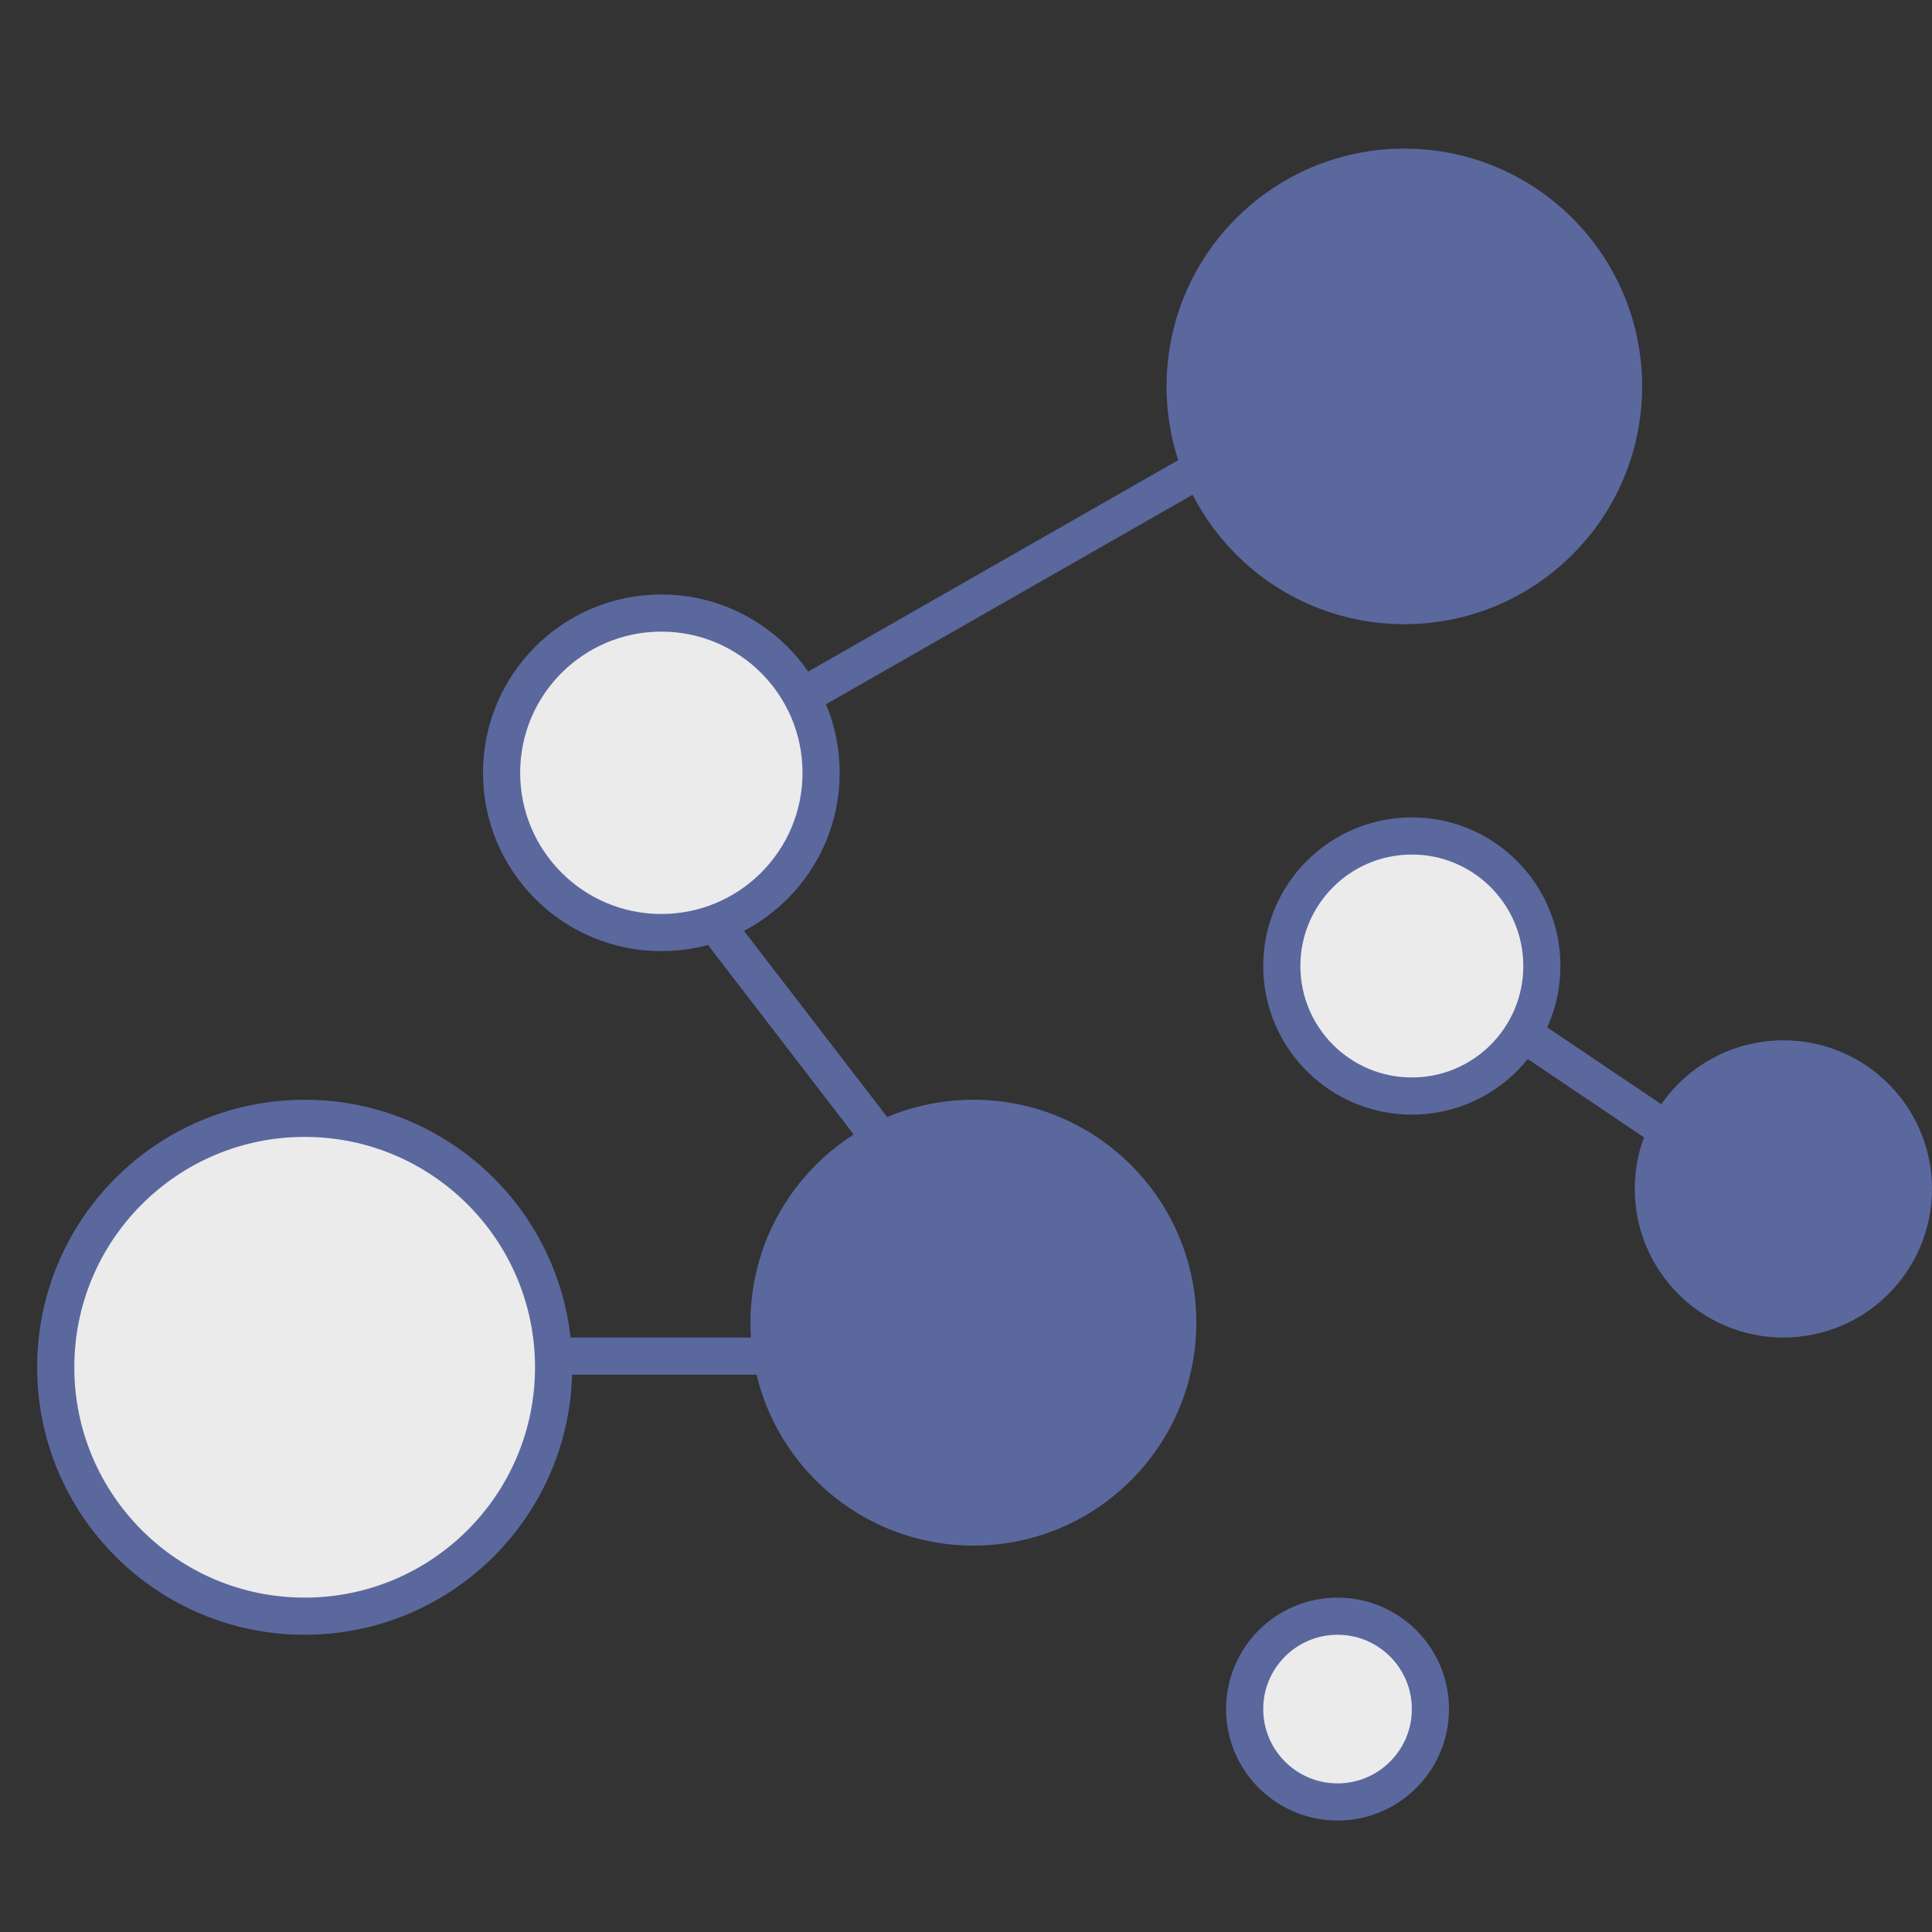
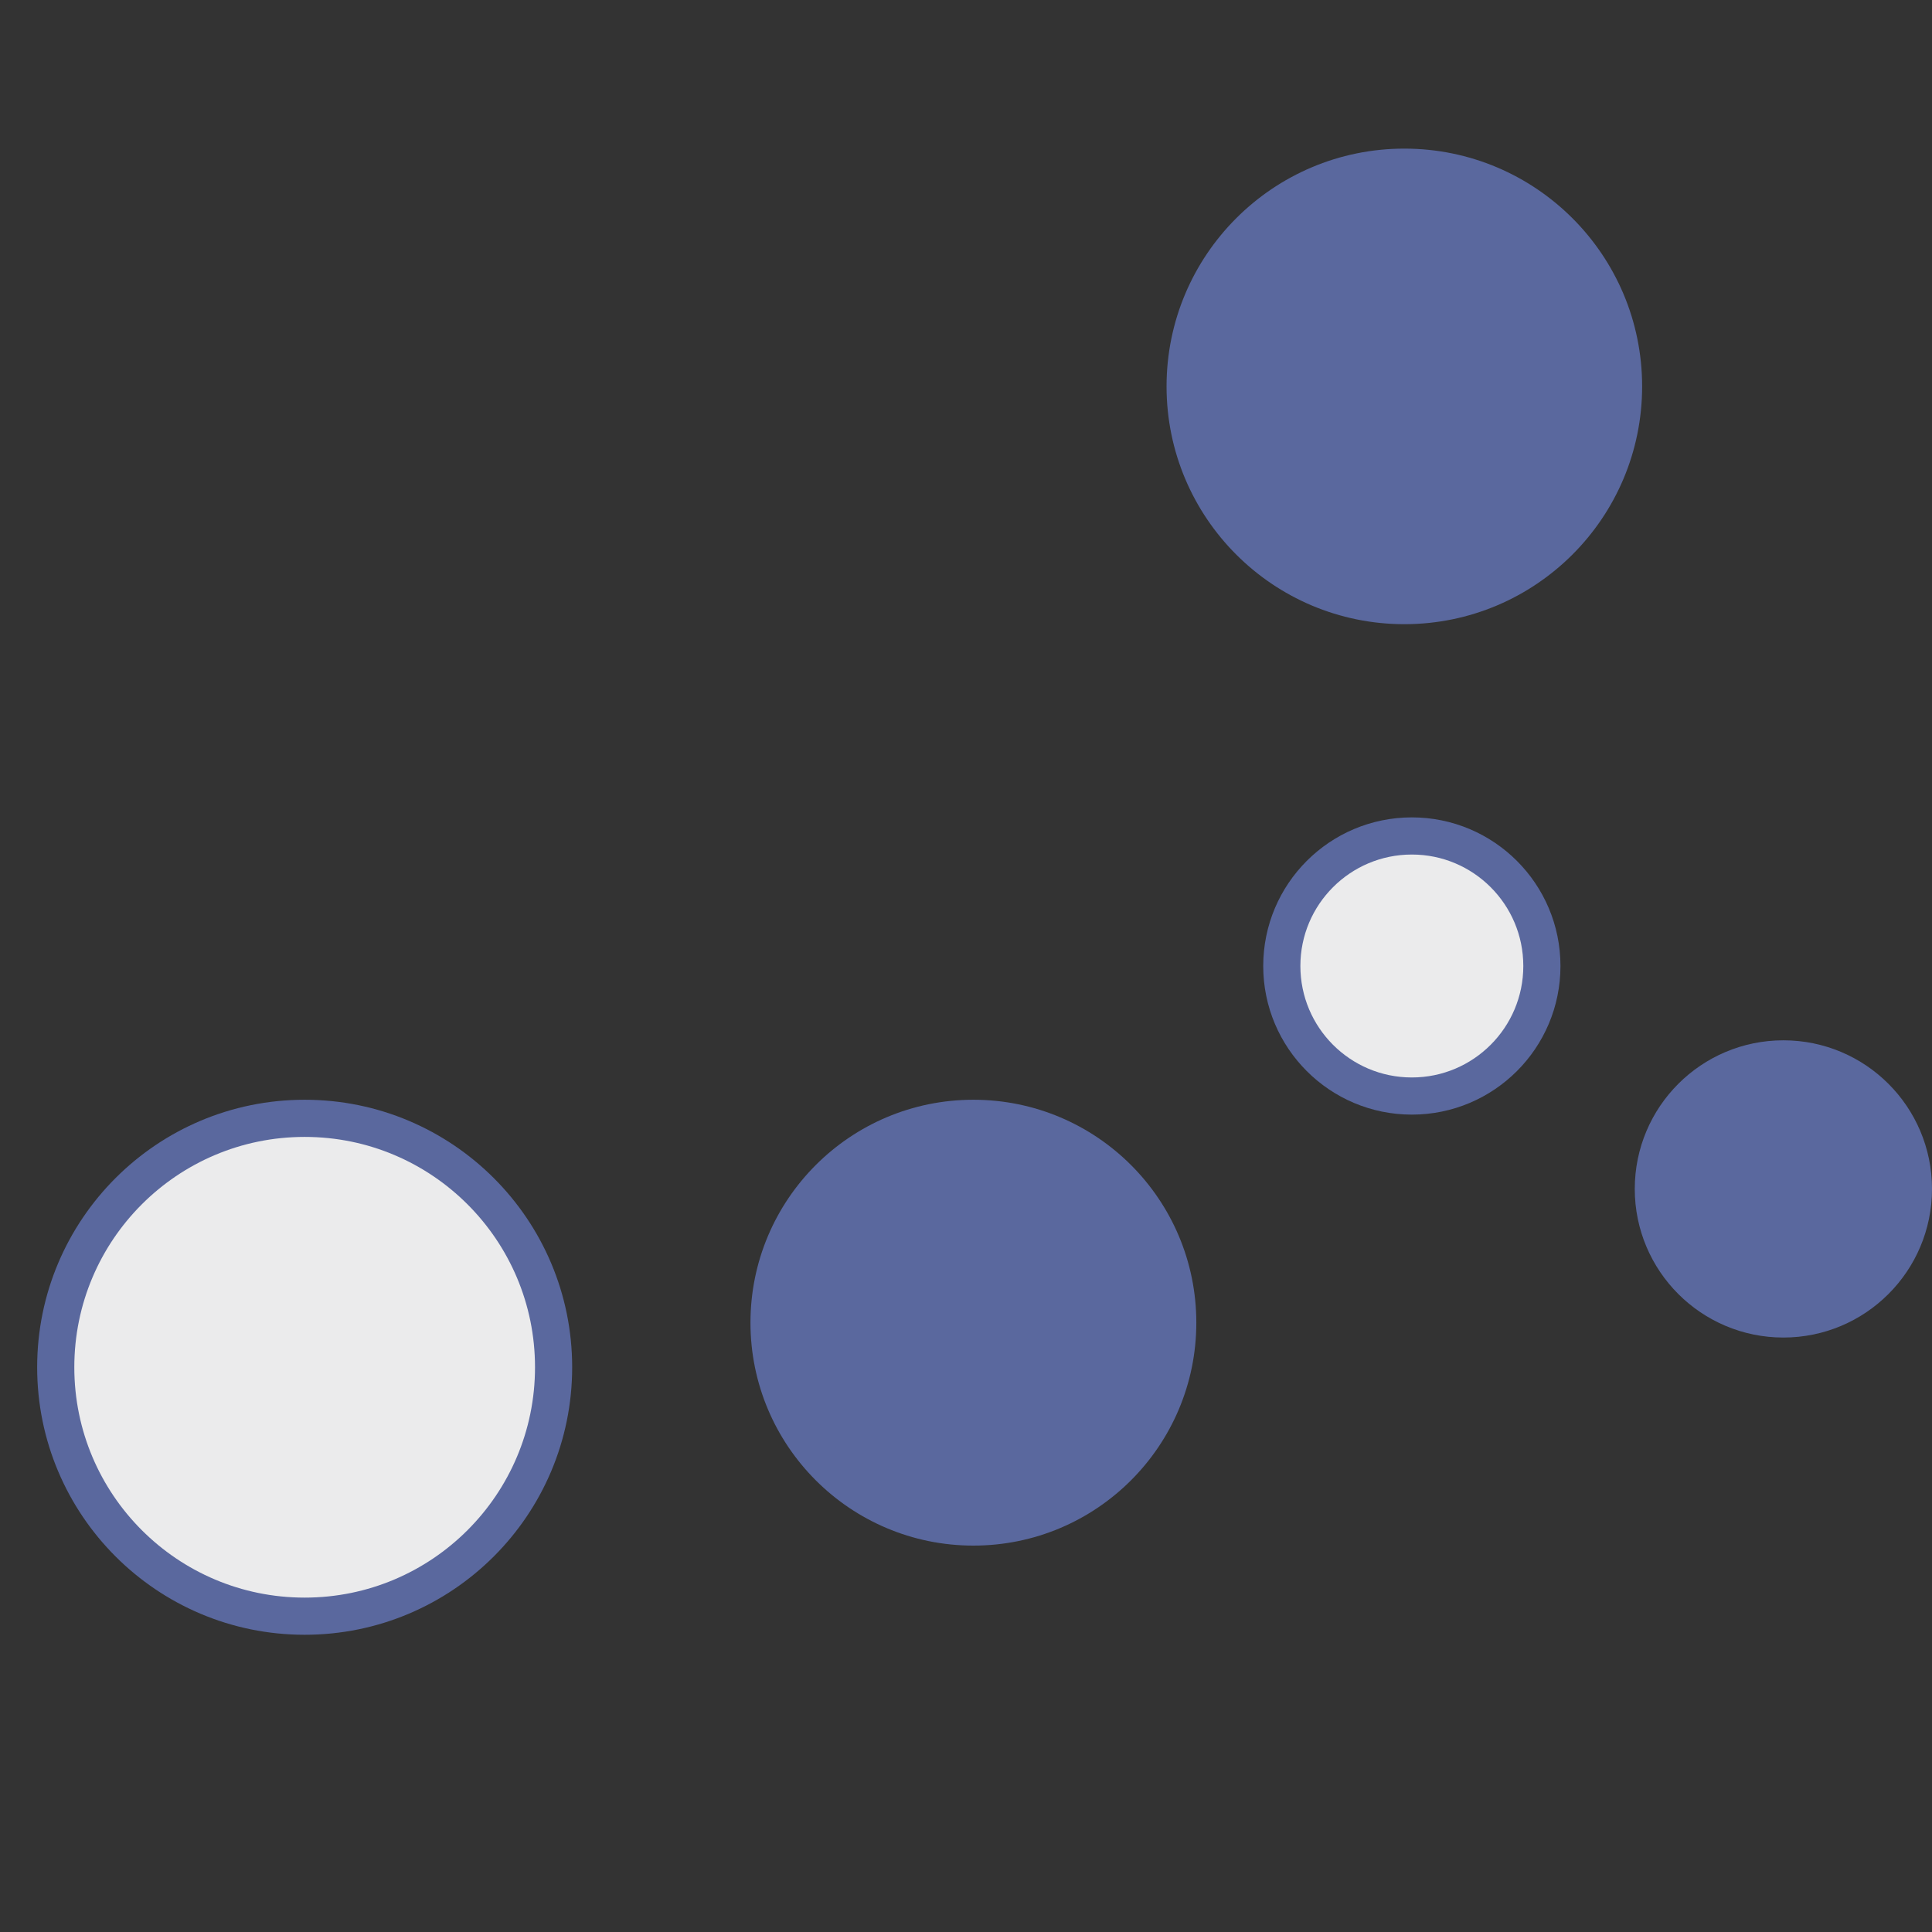
<svg xmlns="http://www.w3.org/2000/svg" width="52" height="52" fill="none">
  <rect width="100%" height="100%" fill="#333333" stroke="none" />
-   <path stroke="#5A689E" d="m21.553 18.766 11.2-6.4M26.201 33.905l-7.999-10.4M23.723 36.5H10.602M49.201 33.347 38.32 26.015" />
  <circle cx="37.798" cy="10.4" r="5.9" fill="#5A689E" stroke="#5A689E" />
-   <circle cx="17.8" cy="20.8" r="4.3" fill="#EBEBEC" stroke="#5A689E" />
  <circle cx="26.199" cy="35.6" r="5.5" fill="#5A689E" stroke="#5A689E" />
  <circle cx="8.2" cy="36.8" r="6.7" fill="#EBEBEC" stroke="#5A689E" />
  <circle cx="38" cy="26" r="3.5" fill="#EBEBEC" stroke="#5A689E" />
  <circle cx="48" cy="32" r="3.5" fill="#5A689E" stroke="#5A689E" />
-   <circle cx="36" cy="46" r="2.5" fill="#EBEBEC" stroke="#5A689E" />
</svg>